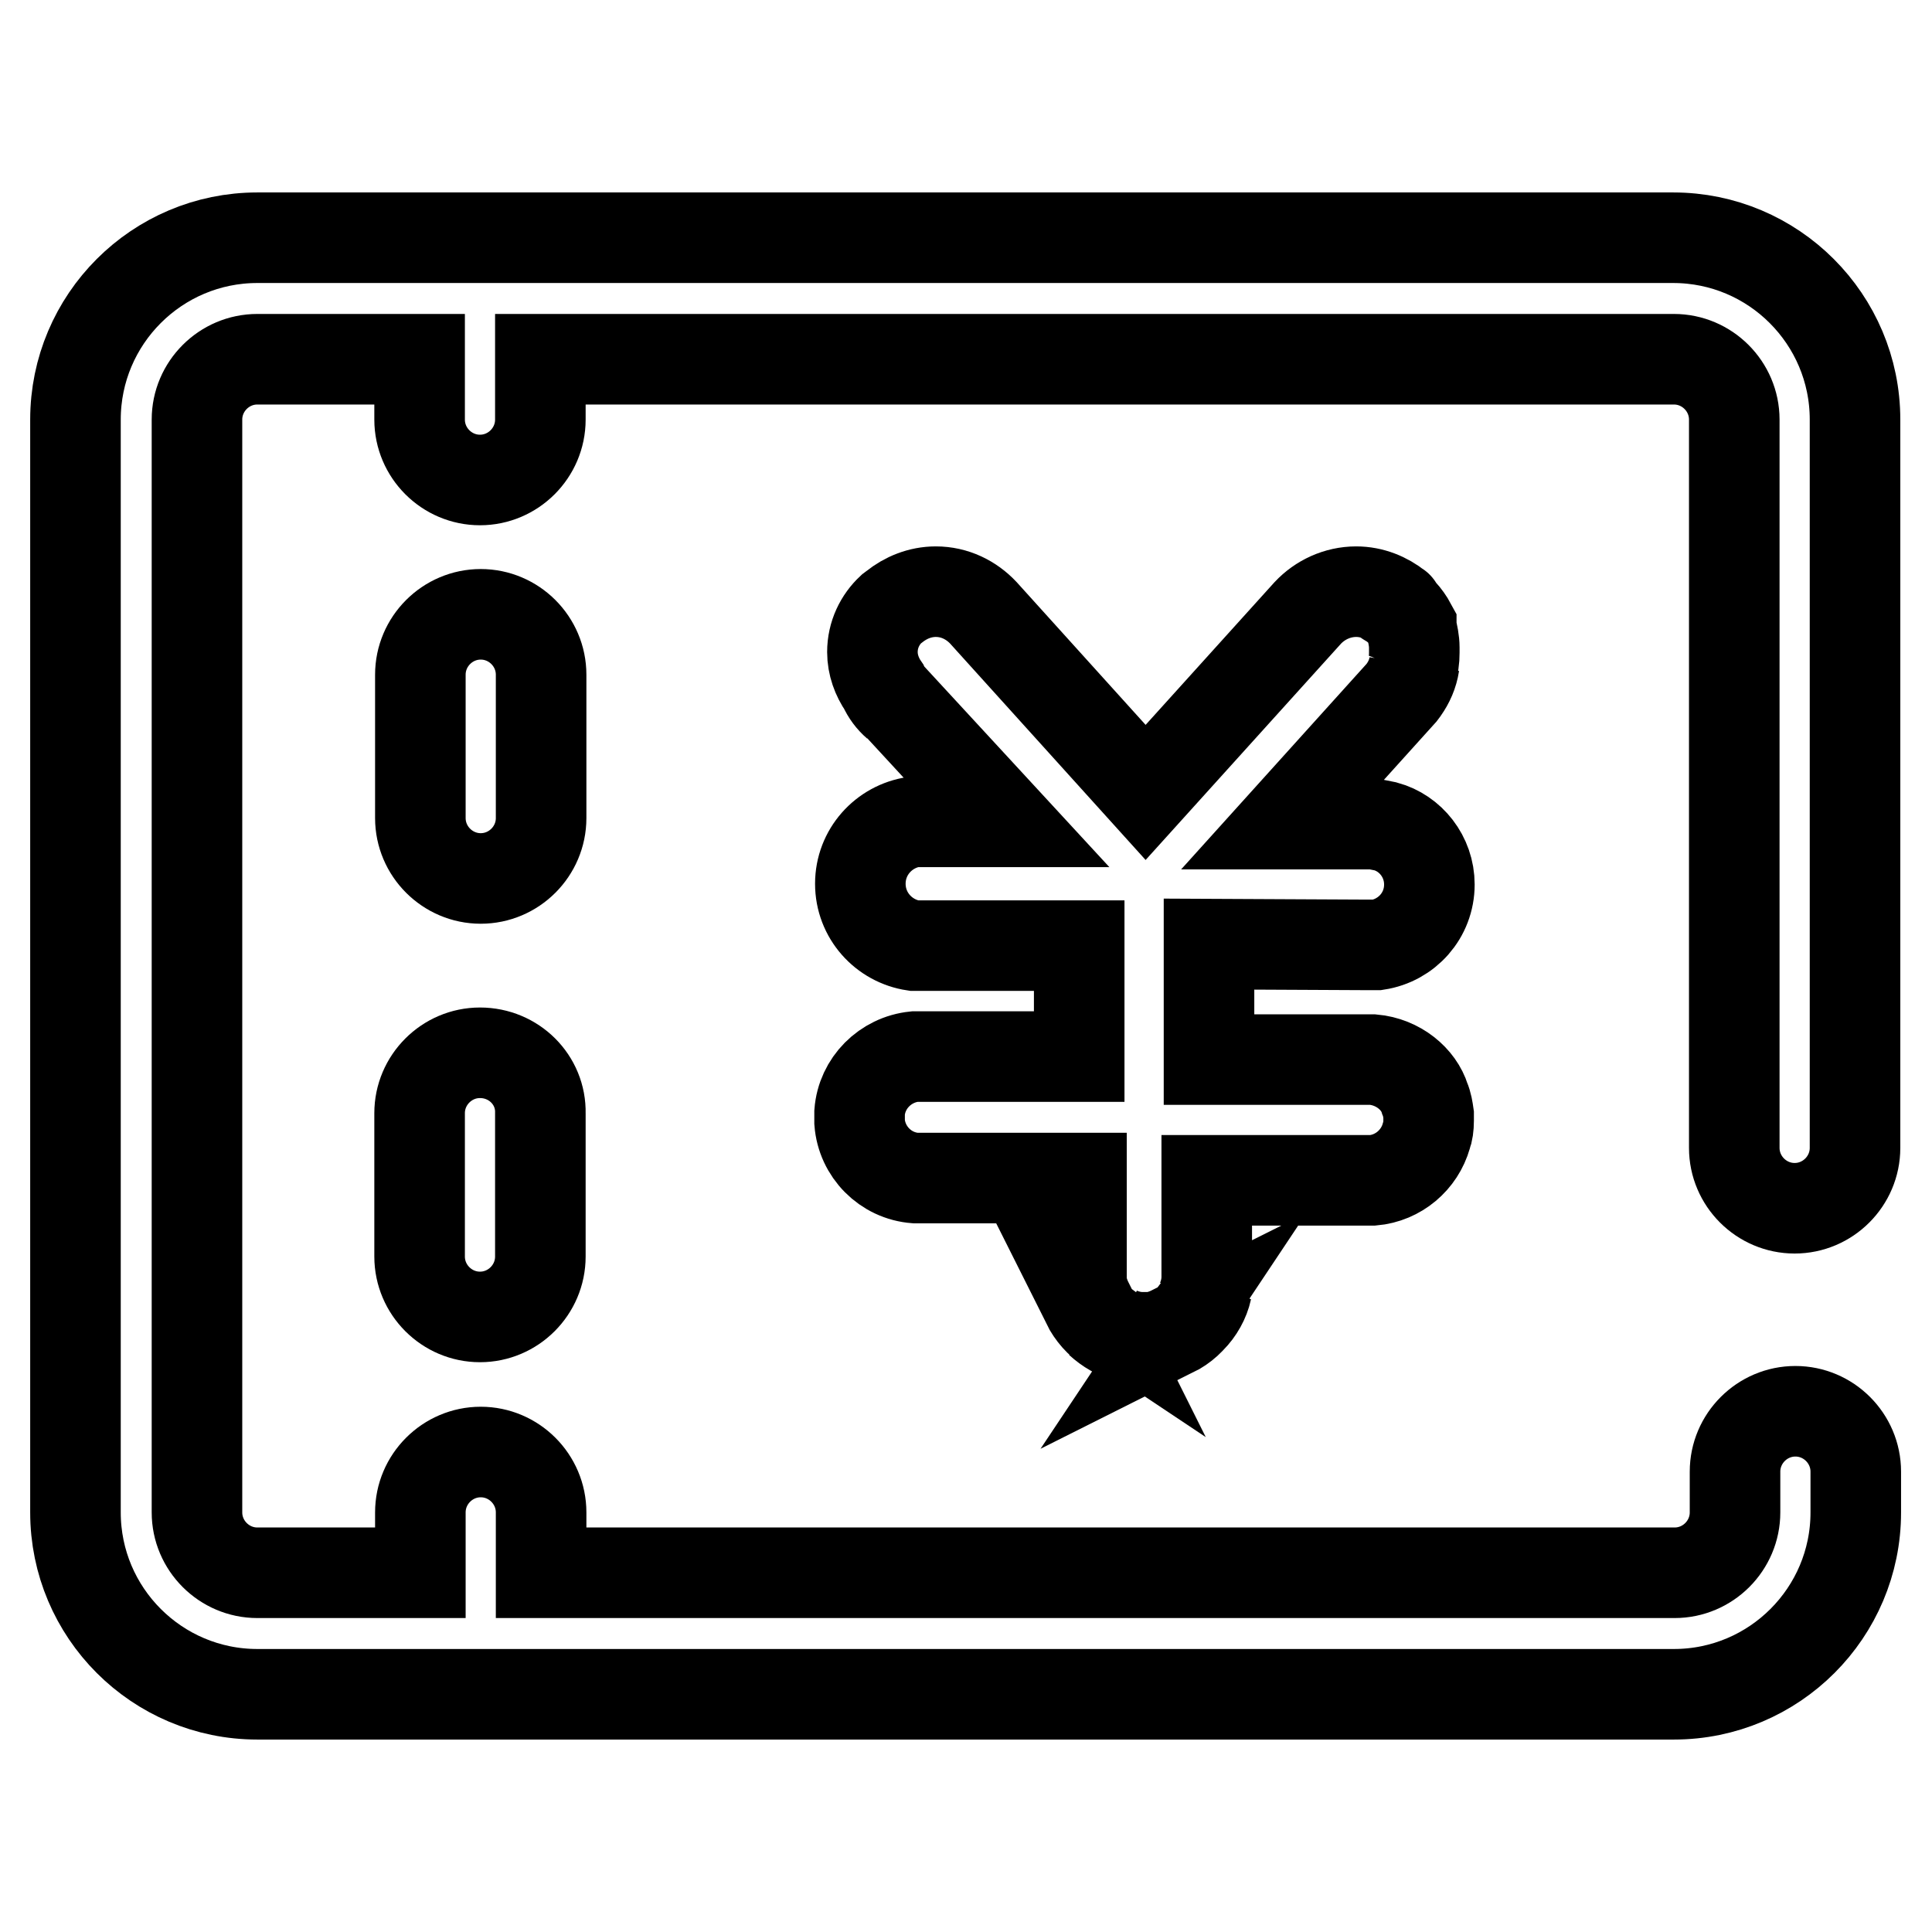
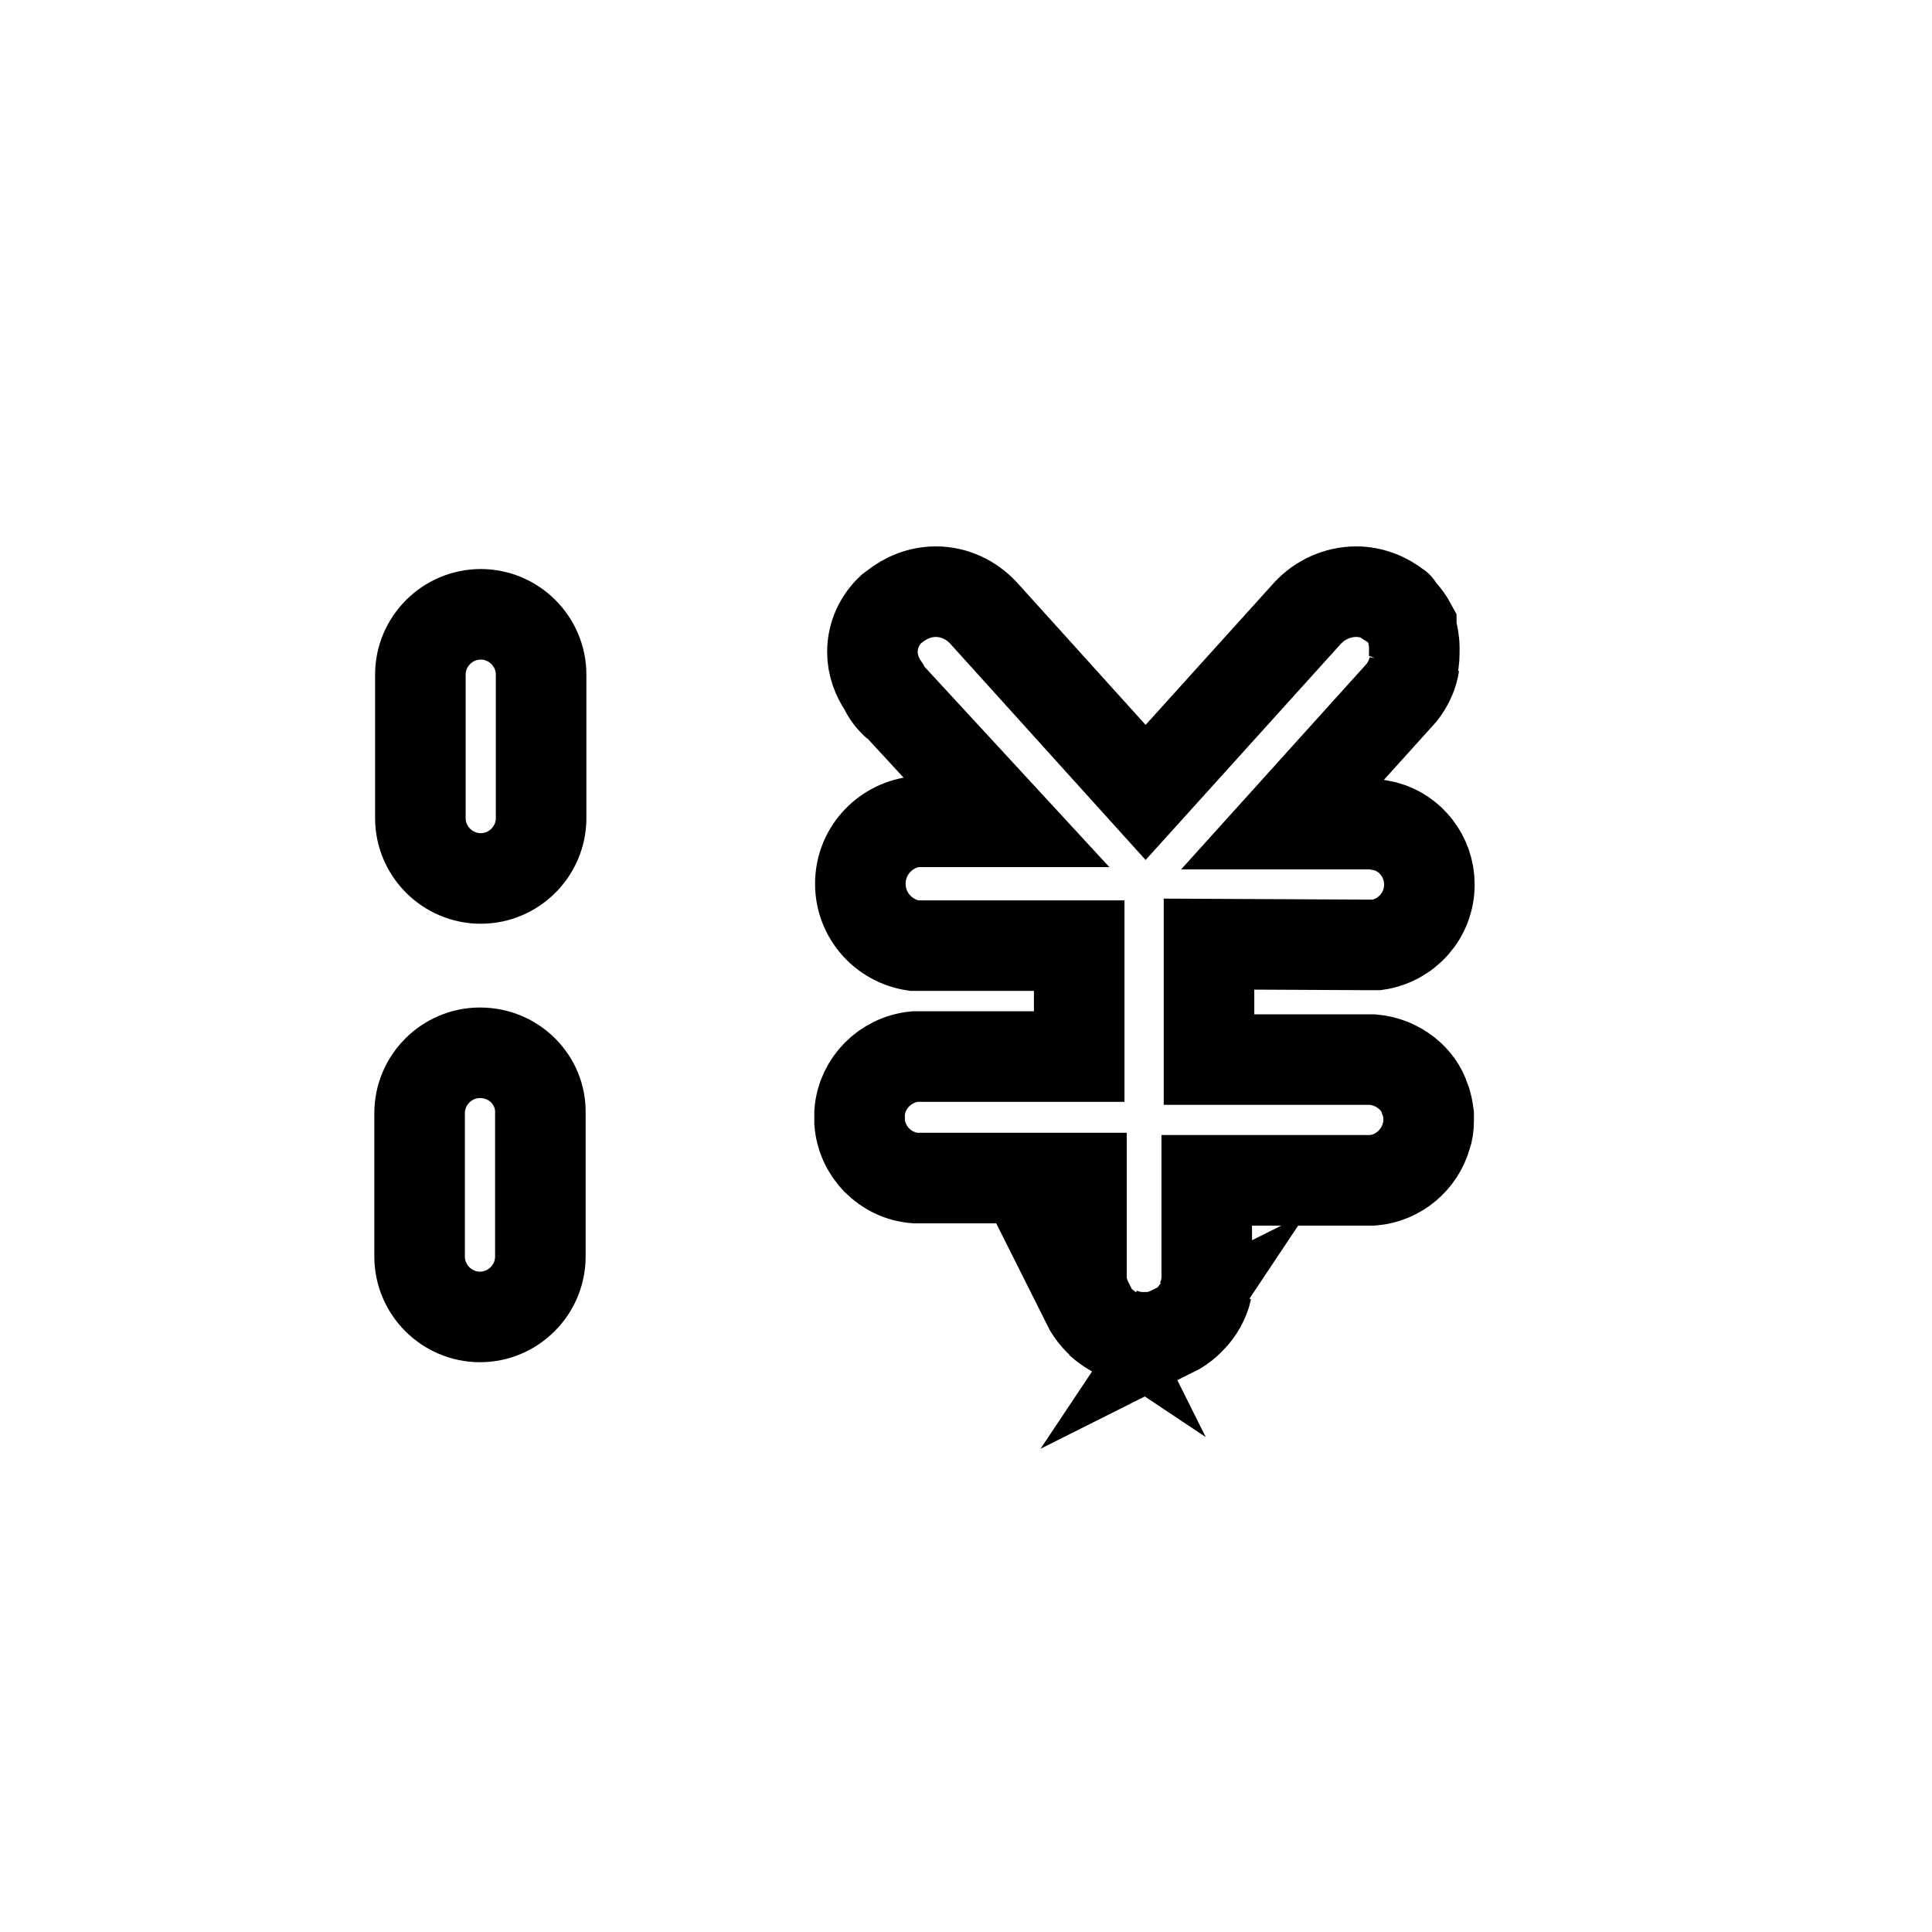
<svg xmlns="http://www.w3.org/2000/svg" version="1.1" x="0px" y="0px" viewBox="0 0 256 256" enable-background="new 0 0 256 256" xml:space="preserve">
  <g>
    <path stroke-width="12" fill-opacity="0" stroke="#000000" d="M180.6,125.2h1.9c3.9-0.6,6.9-3.9,6.9-8c0-3.7-2.5-6.8-5.8-7.7l-1.5-0.3H170l15.7-17.4l0.3-0.4 c0.7-1,1.2-2.1,1.4-3.4l-0.4,1c0.3-0.8,0.4-1.6,0.4-2.5c0-0.1,0-0.1,0-0.2v-0.3c0-0.1,0-0.1,0-0.2c0-0.9-0.2-1.8-0.4-2.6l0-0.3 c-0.7-1.3-1.7-2.4-2.9-3.1c-1.2-0.7,1.4,0.7,1.1,0.6c-1.5-1.2-3.4-2-5.5-2c-2.5,0-4.8,1.1-6.4,2.8l-21.5,23.8l-21.5-23.8 c-1.6-1.7-3.8-2.8-6.3-2.8c-2.1,0-4,0.8-5.5,2l-0.4,0.3c-1.5,1.4-2.5,3.4-2.5,5.7c0,1.7,0.6,3.3,1.5,4.6c0.4,0.9,1,1.7,1.7,2.3 l-1-1.2l15.5,16.8h-12.2c-4,0.6-7.1,4-7.1,8.2c0,4.2,3.1,7.6,7.1,8.2l21.9,0v14.7h-21.8c-3.9,0.4-7,3.5-7.3,7.4l0,1.3 c0.3,3.9,3.4,7.1,7.4,7.4h22v13.6c0.1,1.2,0.5,2.2,1,3.2l-0.3-0.2c0.7,1.4,1.7,2.5,2.9,3.3l-1.2-0.9c1.1,1,2.4,1.8,3.9,2.1 l-1.4-0.7c0.9,0.4,2,0.7,3.2,0.7l1,0c1.2-0.1,2.2-0.5,3.2-1l-0.2,0.3c1.4-0.7,2.5-1.7,3.3-3l-0.9,1.2c1-1,1.8-2.4,2.1-3.8l-0.7,1.5 c0.4-0.9,0.7-2,0.7-3.2l0-12.8h22c3.4-0.3,6.2-2.7,7.1-5.9c0.2-0.5,0.3-1.2,0.3-2l0-0.1v-0.7c-0.1-0.7-0.2-1.4-0.5-2.1 c-0.8-2.6-3.5-4.9-6.9-5.2l-21.7,0v-15.3L180.6,125.2z" />
-     <path stroke-width="12" fill-opacity="0" stroke="#000000" d="M229.9,195v5.4c0,4.4-3.6,8-8,8H71.7v-8c0-4.4-3.6-8-8-8c-4.4,0-8,3.6-8,8v8H34.1l0,0c-4.4,0-8-3.6-8-8 V55.6c0-4.4,3.6-8,8-8h21.5v8c0,4.4,3.6,8,8,8c4.4,0,8-3.6,8-8v-8h150.2c4.4,0,8,3.6,8,8v96.5c0,4.4,3.6,8,8,8s8-3.6,8-8V55.6 c0-13.3-10.8-24.1-24.1-24.1H34.1C20.8,31.5,10,42.3,10,55.6v144.8c0,13.3,10.8,24.1,24.1,24.1h187.7c13.3,0,24.1-10.8,24.1-24.1 V195c0-4.4-3.6-8-8-8S229.9,190.6,229.9,195z" />
    <path stroke-width="12" fill-opacity="0" stroke="#000000" d="M71.7,89.4C71.7,89.4,71.7,89.4,71.7,89.4c0-4.4-3.6-8-8-8c-4.4,0-8,3.6-8,8c0,0,0,0,0,0v19 c0,4.4,3.6,8,8,8c4.4,0,8-3.6,8-8V89.4z M63.6,139.5c-4.4,0-8,3.6-8,8v19c0,4.4,3.6,8,8,8s8-3.6,8-8v-19 C71.7,143.1,68.1,139.5,63.6,139.5L63.6,139.5z" />
  </g>
</svg>